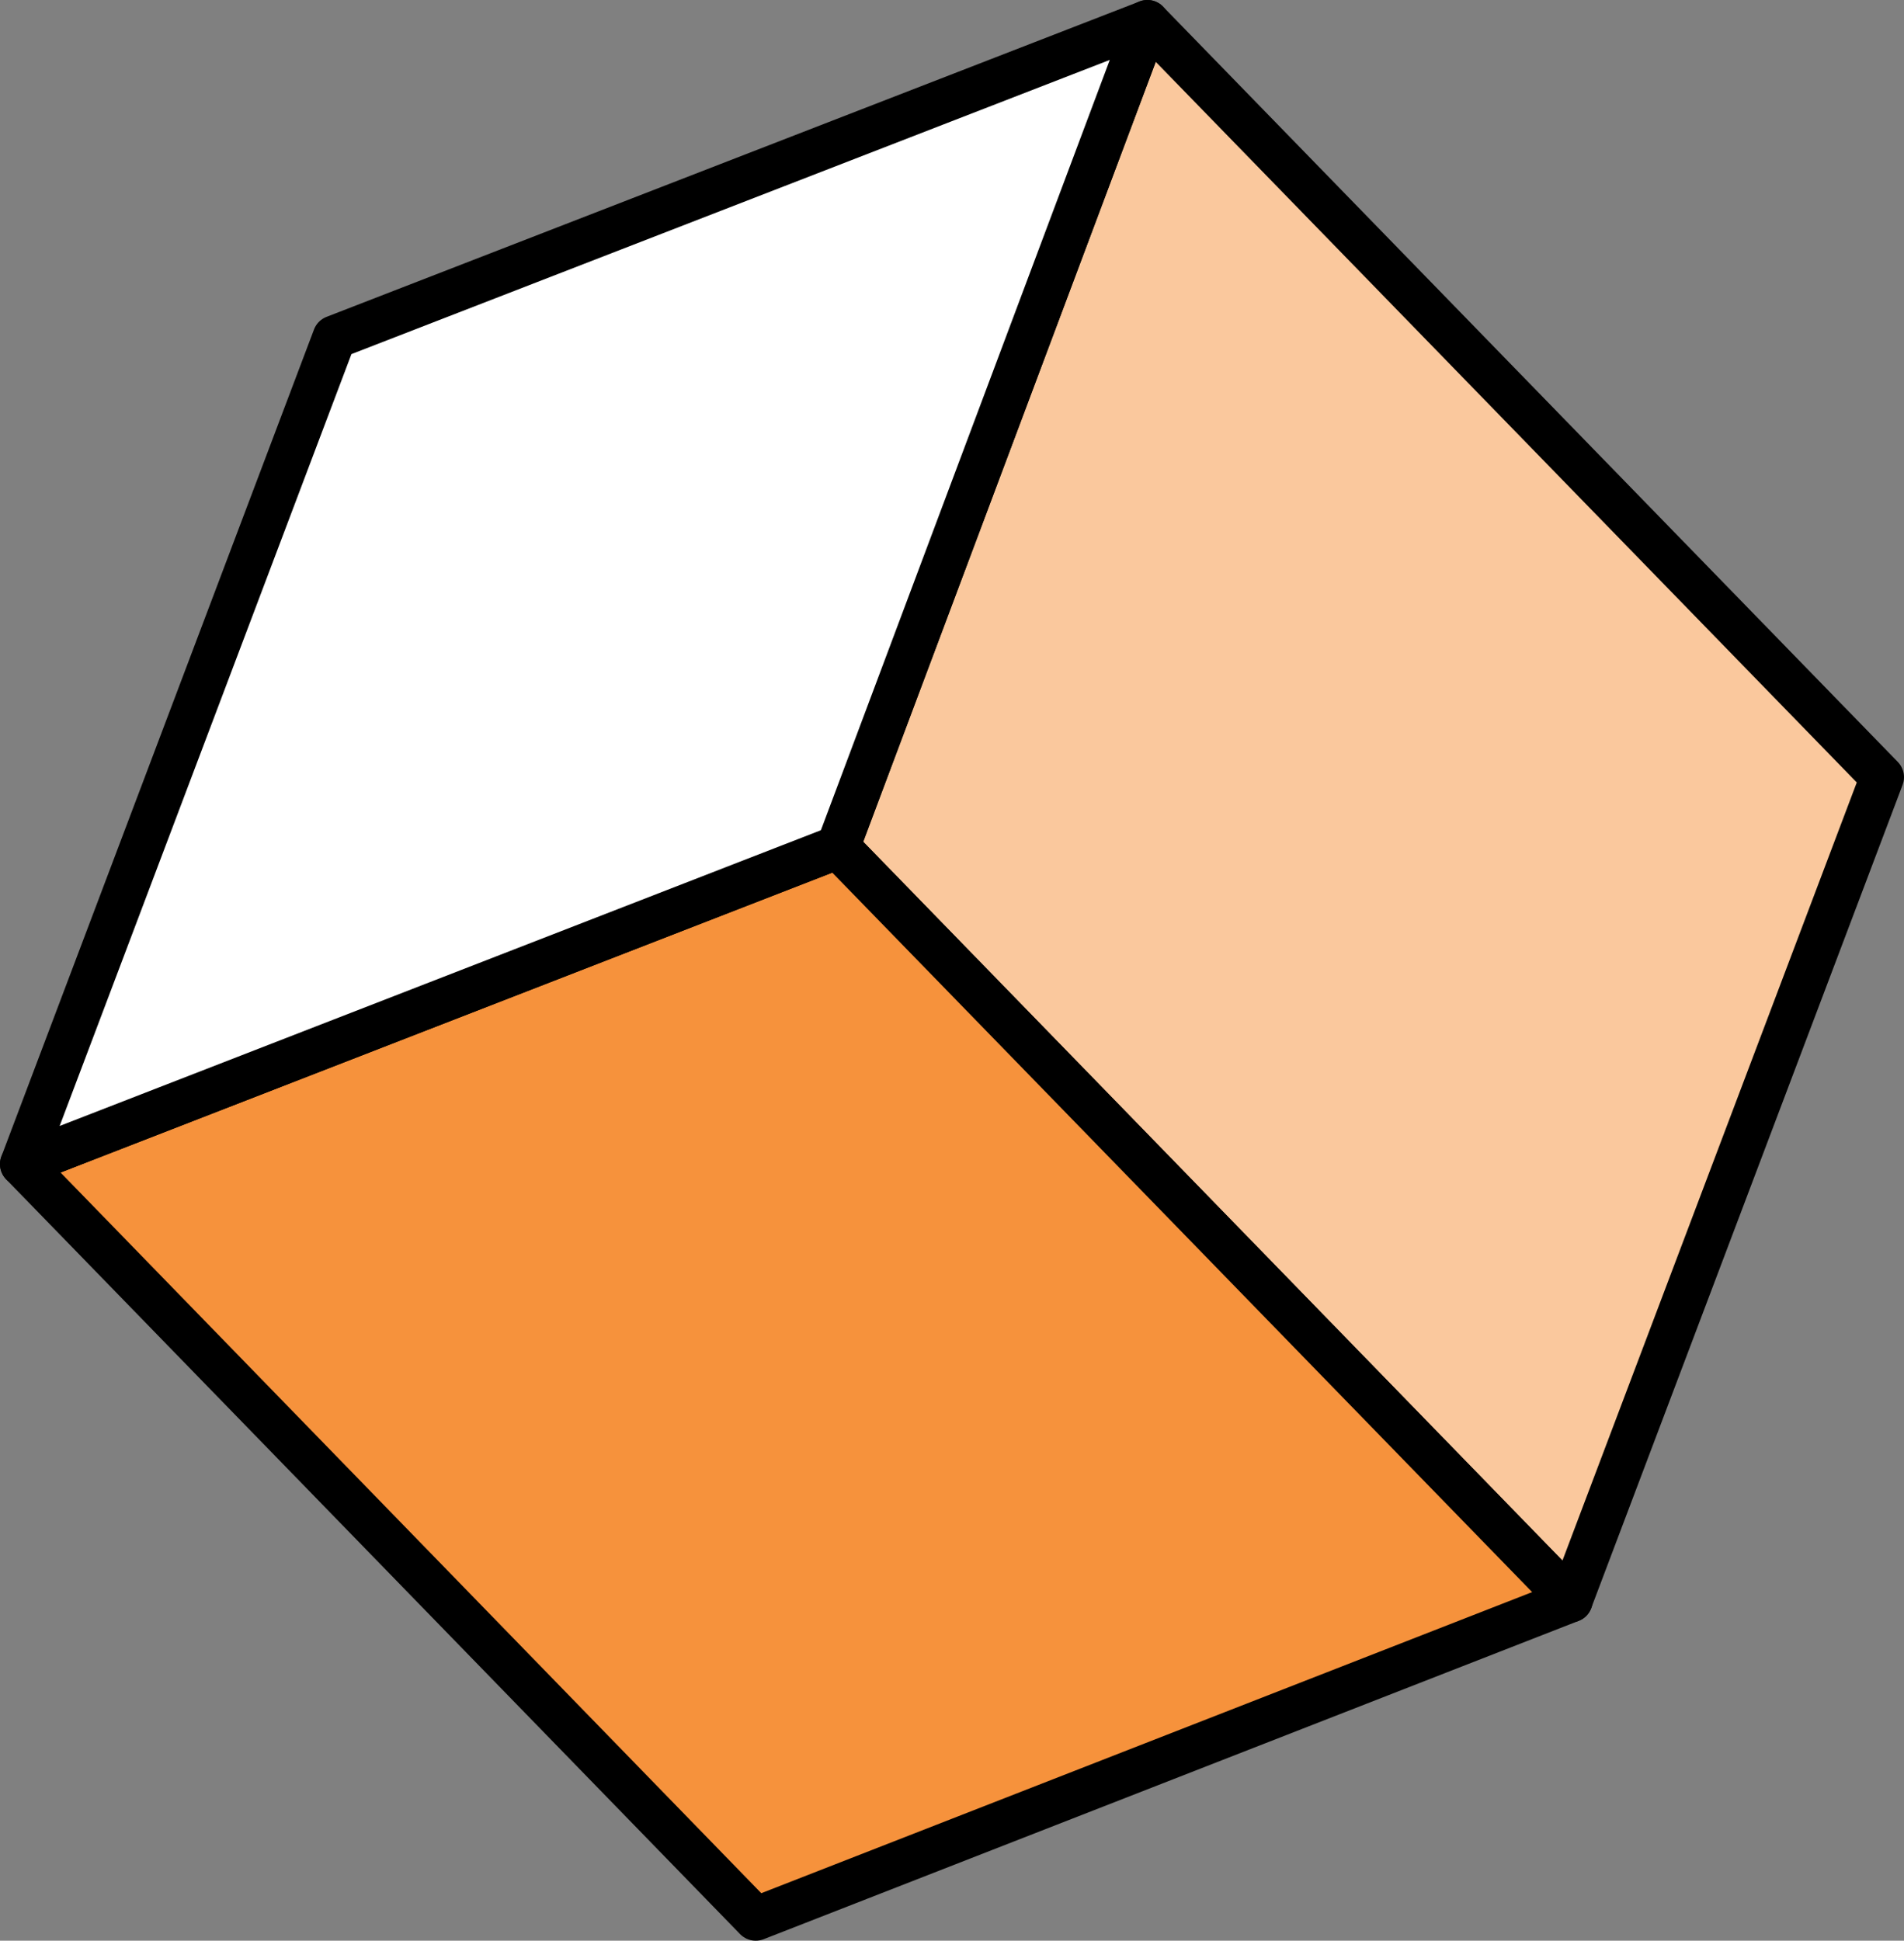
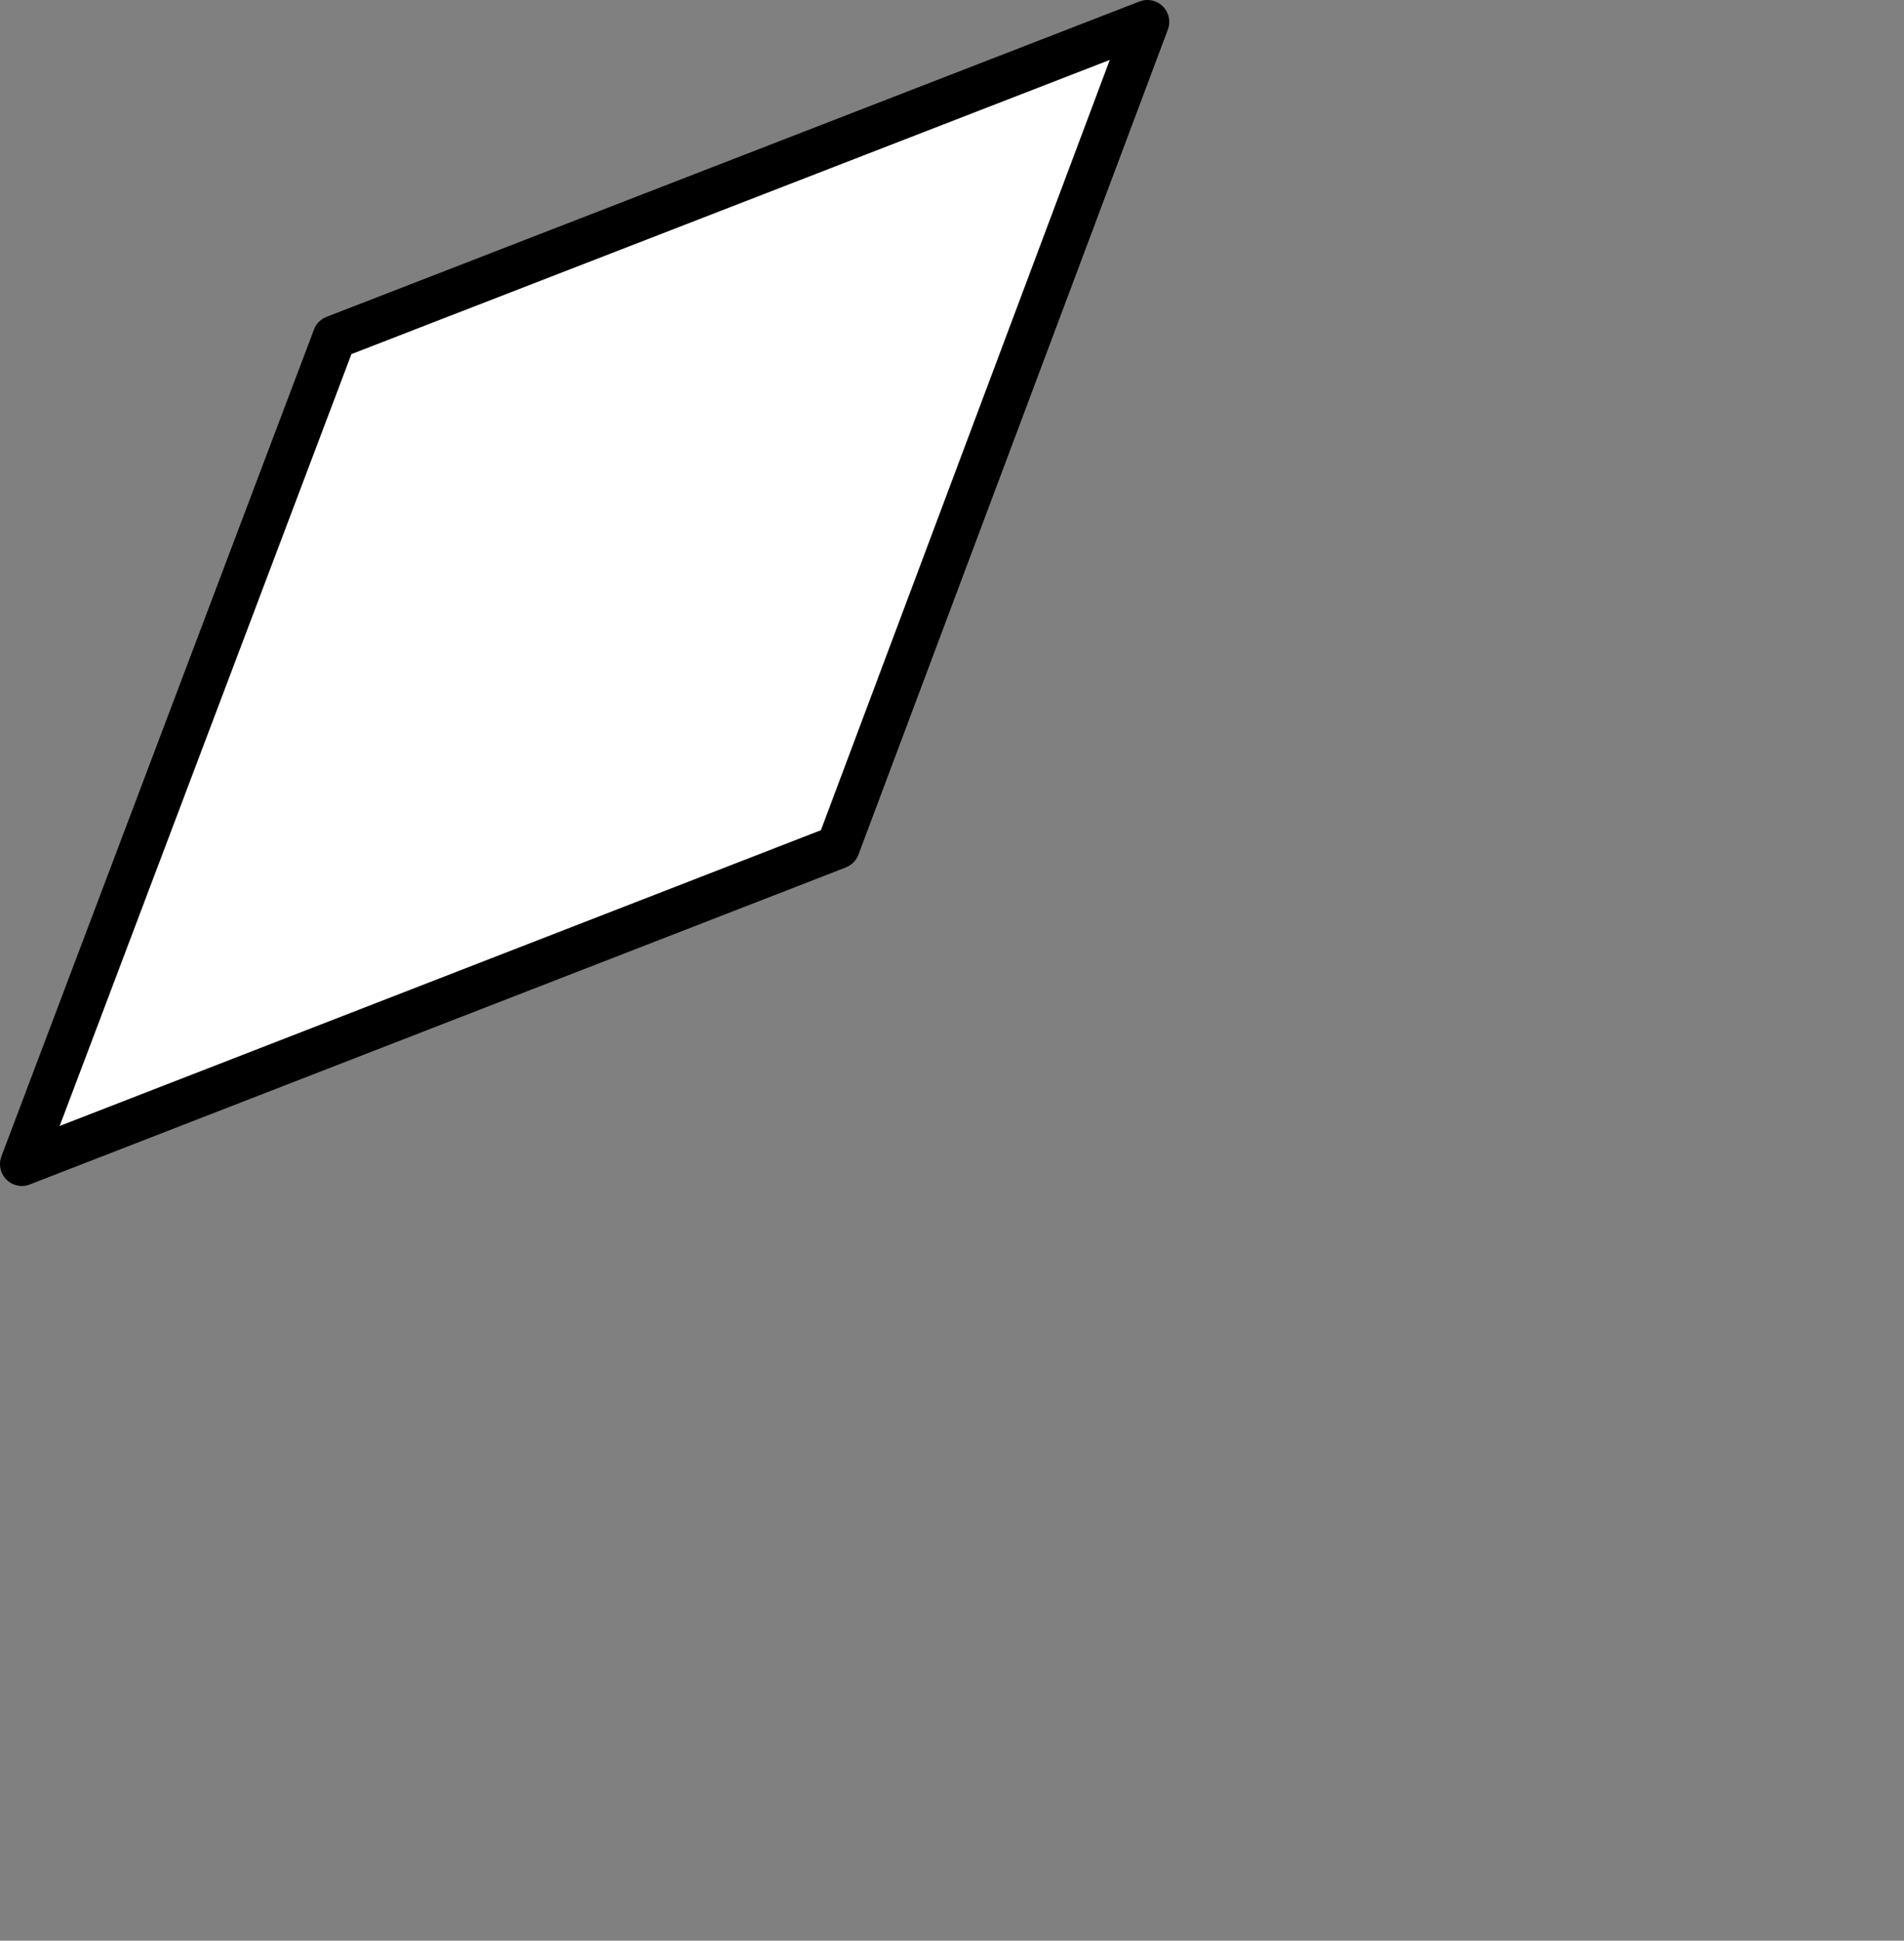
<svg xmlns="http://www.w3.org/2000/svg" width="32.662" height="33.284">
  <rect width="100%" height="100%" fill="#808080" stroke="none" />
  <g stroke="#000" stroke-linecap="round" stroke-linejoin="round" stroke-width=".75">
-     <path d="M32.287 13.329l-5.342 14.12-12.574-12.923L19.682.375z" fill="#fac89d" />
-     <path d="M12.964 32.909L.375 19.965l13.945-5.419.051-.021 12.575 12.924z" fill="#f6923c" />
    <path d="M14.375 14.526l-.051.021L.375 19.965 5.737 5.784 19.683.375z" fill="#fff" />
  </g>
</svg>